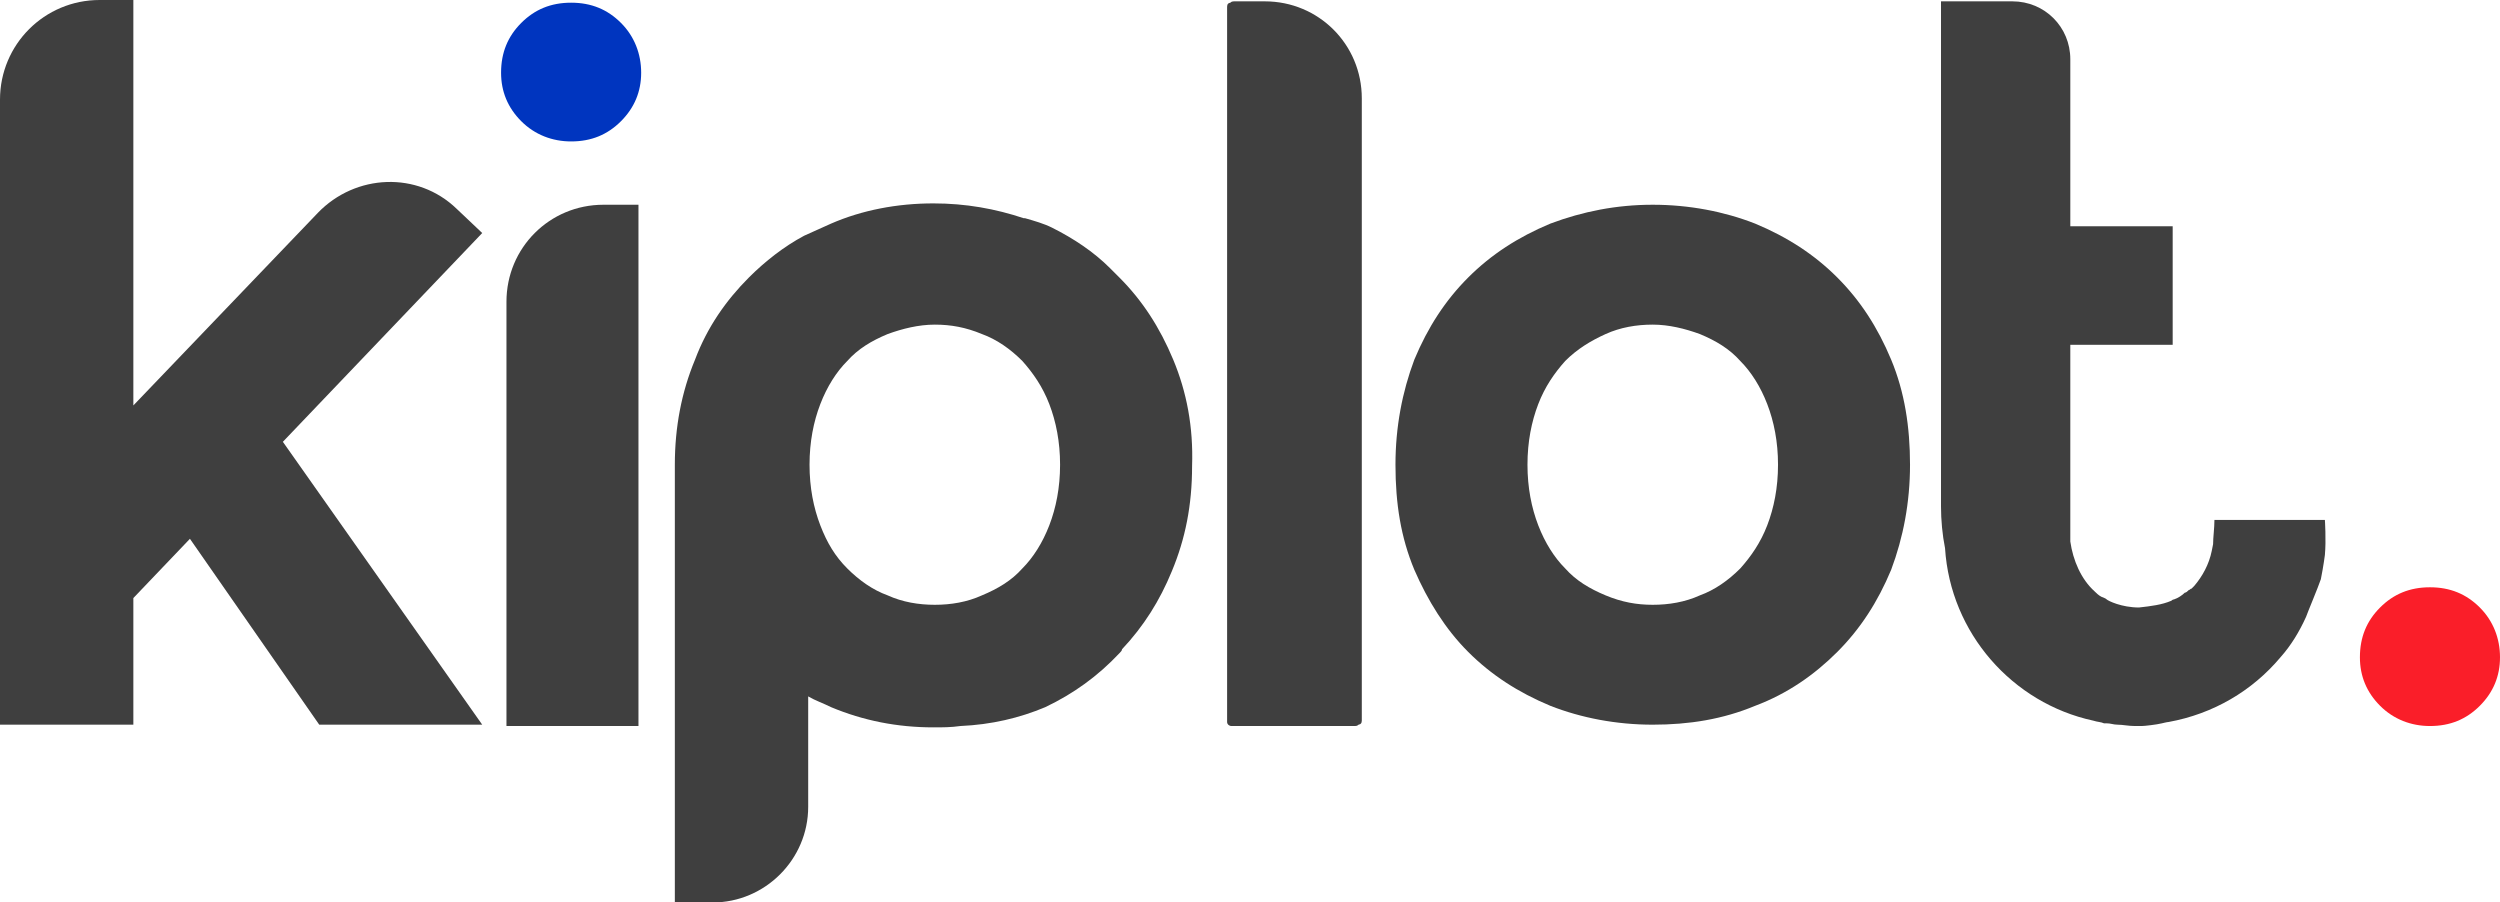
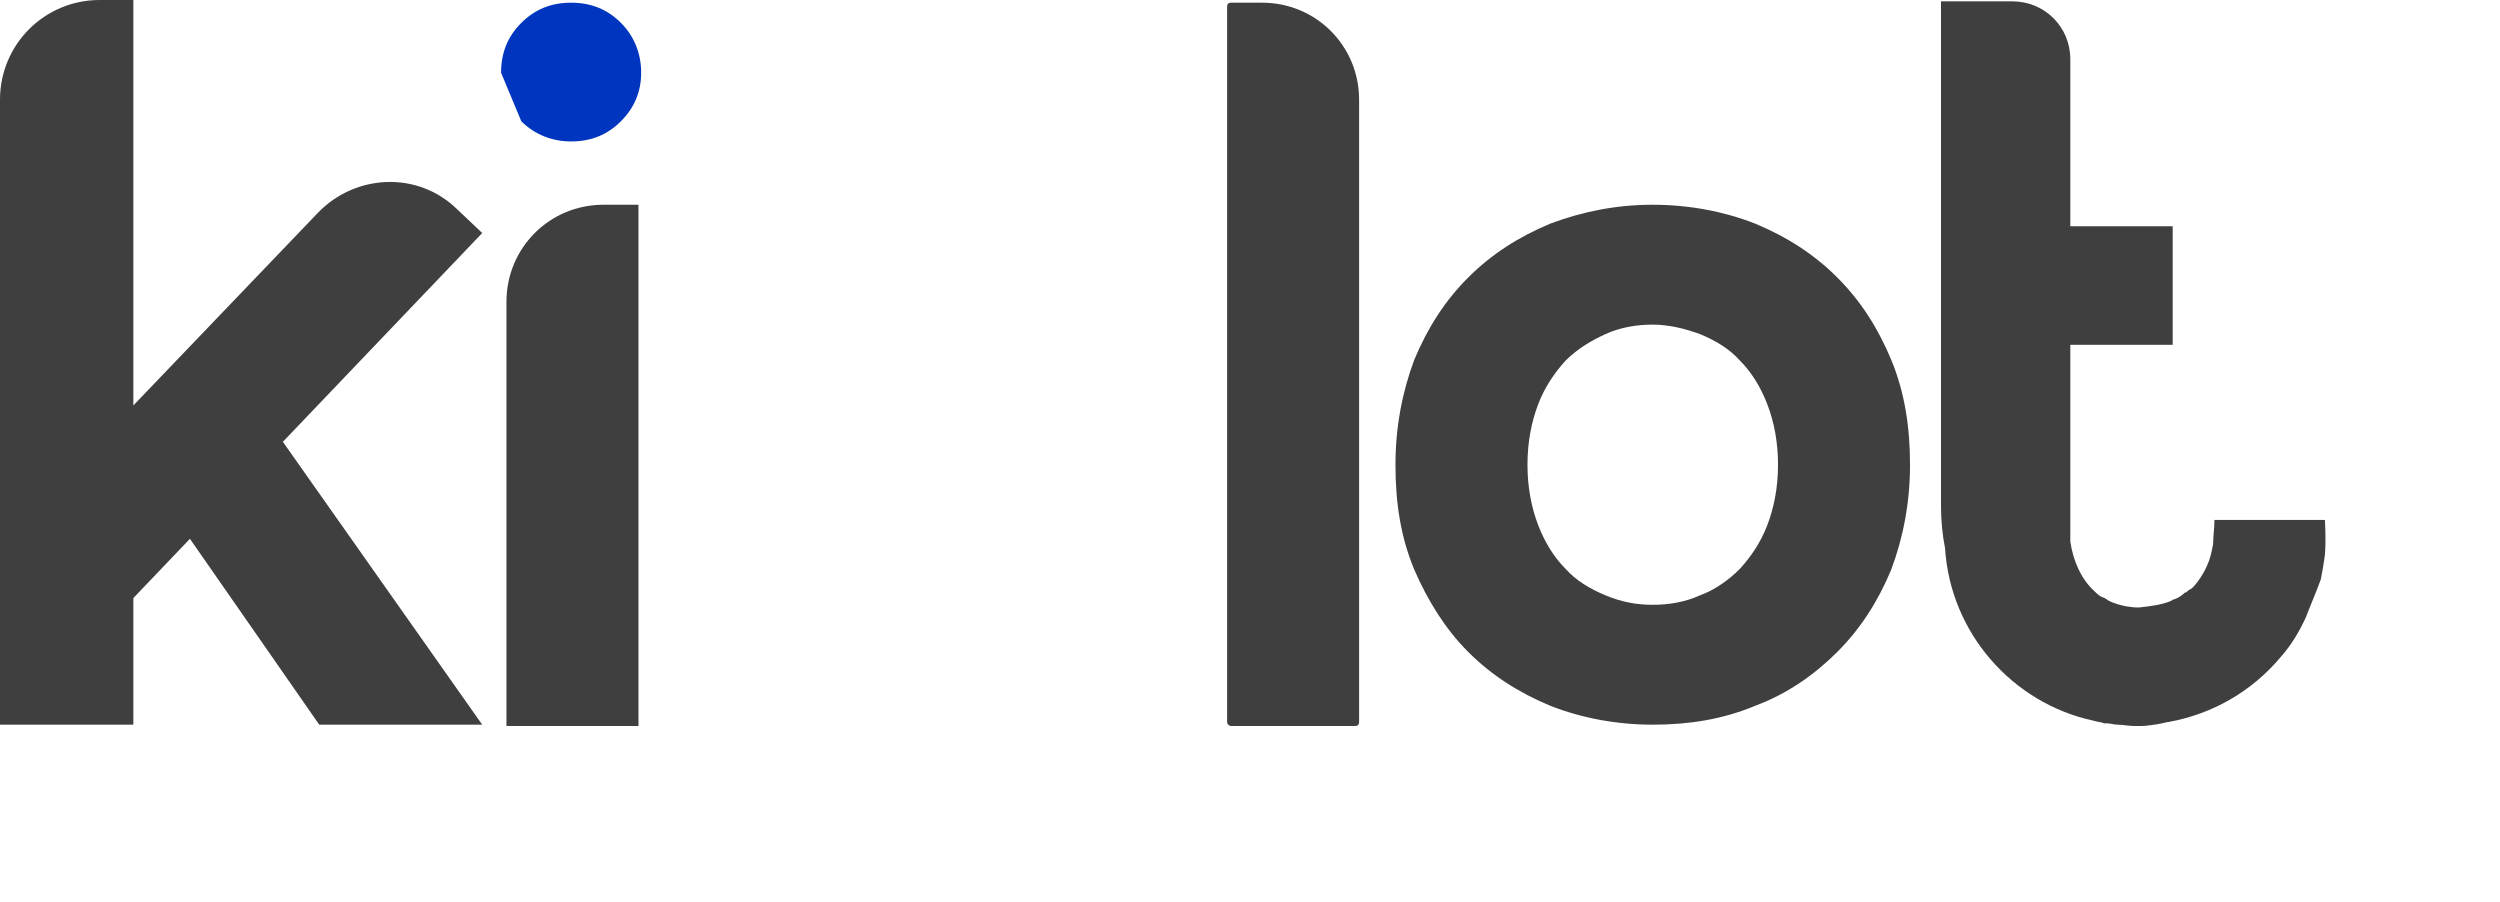
<svg xmlns="http://www.w3.org/2000/svg" version="1.1" id="Layer_1" x="0px" y="0px" viewBox="0 0 185.6 67" style="enable-background:new 0 0 185.6 67;" xml:space="preserve">
  <style type="text/css">
	.st0{fill-rule:evenodd;clip-rule:evenodd;fill:#3F3F3F;}
	.st1{fill-rule:evenodd;clip-rule:evenodd;fill:#0035BF;}
	.st2{fill-rule:evenodd;clip-rule:evenodd;fill:#FA1E29;}
</style>
  <desc>Created with Sketch.</desc>
  <g id="Symbols">
    <g id="desktop_x2F_organism_x2F_header_x2F_white" transform="translate(-6, -7)">
      <g id="atom_x2F_plotric-logo_x2F_colour" transform="translate(0, 6)">
        <g id="Group-19" transform="translate(6, 1)">
-           <path id="Fill-1" class="st0" d="M91.3,53.5V0.4c0-0.2,0.1-0.3,0.3-0.3h2.3c4,0,7.2,3.2,7.2,7.2v46.2c0,0.2-0.1,0.3-0.3,0.3      h-9.2C91.4,53.8,91.3,53.6,91.3,53.5" />
          <path id="Fill-3" class="st0" d="M35.8,17.3l-1.9-1.8c-2.9-2.8-7.5-2.6-10.3,0.3L9.9,30.1V0H7.4C3.3,0,0,3.3,0,7.4v46.4h9.9      v-9.4l4.2-4.4l9.6,13.8h12.1L21,32.8L35.8,17.3z" />
          <path id="Fill-5" class="st0" d="M91.1,53.6V0.5c0-0.2,0.1-0.3,0.3-0.3h2.3c4,0,7.2,3.2,7.2,7.2v46.2c0,0.2-0.1,0.3-0.3,0.3      h-9.2C91.3,53.9,91.1,53.8,91.1,53.6" />
          <path id="Fill-7" class="st0" d="M122.7,44.9c1.2,0,2.4-0.2,3.5-0.7c1.1-0.4,2.1-1.1,3-2c0.8-0.9,1.5-1.9,2-3.2s0.8-2.8,0.8-4.5      s-0.3-3.2-0.8-4.5s-1.2-2.4-2-3.2c-0.8-0.9-1.8-1.5-3-2c-1.1-0.4-2.3-0.7-3.5-0.7s-2.4,0.2-3.5,0.7s-2.1,1.1-3,2      c-0.8,0.9-1.5,1.9-2,3.2s-0.8,2.8-0.8,4.5s0.3,3.2,0.8,4.5s1.2,2.4,2,3.2c0.8,0.9,1.8,1.5,3,2C120.4,44.7,121.5,44.9,122.7,44.9       M122.7,15.2c2.7,0,5.3,0.5,7.6,1.4c2.4,1,4.4,2.3,6.1,4c1.7,1.7,3,3.7,4,6.1c1,2.4,1.4,5,1.4,7.8s-0.5,5.4-1.4,7.8      c-1,2.4-2.3,4.4-4,6.1s-3.7,3.1-6.1,4c-2.4,1-4.9,1.4-7.6,1.4s-5.3-0.5-7.6-1.4c-2.4-1-4.4-2.3-6.1-4s-3-3.8-4-6.1      c-1-2.4-1.4-4.9-1.4-7.8c0-2.8,0.5-5.4,1.4-7.8c1-2.4,2.3-4.4,4-6.1c1.7-1.7,3.7-3,6.1-4C117.5,15.7,120,15.2,122.7,15.2" />
-           <path id="Fill-9" class="st0" d="M69.4,44.9c-1.2,0-2.4-0.2-3.5-0.7c-1.1-0.4-2.1-1.1-3-2s-1.5-1.9-2-3.2s-0.8-2.8-0.8-4.5      s0.3-3.2,0.8-4.5s1.2-2.4,2-3.2c0.8-0.9,1.8-1.5,3-2c1.1-0.4,2.3-0.7,3.5-0.7s2.3,0.2,3.5,0.7c1.1,0.4,2.1,1.1,3,2      c0.8,0.9,1.5,1.9,2,3.2s0.8,2.8,0.8,4.5s-0.3,3.2-0.8,4.5s-1.2,2.4-2,3.2c-0.8,0.9-1.8,1.5-3,2C71.8,44.7,70.6,44.9,69.4,44.9       M87.1,26.7c-1-2.4-2.3-4.4-4-6.1c0,0-0.1-0.1-0.2-0.2c-0.2-0.2-0.3-0.3-0.5-0.5c-1.2-1.2-2.7-2.2-4.3-3c-0.6-0.3-1.3-0.5-2-0.7      H76c-2.1-0.7-4.3-1.1-6.7-1.1c-2.7,0-5.3,0.5-7.6,1.5c-0.7,0.3-1.3,0.6-2,0.9c-1.5,0.8-2.9,1.9-4.1,3.1c-1.7,1.7-3.1,3.7-4,6.1      c-1,2.4-1.5,5-1.5,7.8V67h2.8c3.9,0,7.1-3.2,7.1-7.1v-8.2c0.5,0.3,1.1,0.5,1.7,0.8c2.4,1,4.9,1.5,7.6,1.5c0.7,0,1.3,0,2-0.1l0,0      c2.3-0.1,4.4-0.6,6.3-1.4c2.1-1,3.9-2.3,5.5-4c0.1-0.1,0.2-0.2,0.2-0.3c1.6-1.7,2.8-3.6,3.7-5.8c1-2.4,1.5-4.9,1.5-7.8      C88.6,31.7,88.1,29.1,87.1,26.7" />
-           <path id="Fill-11" class="st1" d="M37.2,5.4c0-1.5,0.5-2.7,1.5-3.7s2.2-1.5,3.7-1.5s2.7,0.5,3.7,1.5s1.5,2.3,1.5,3.7      c0,1.4-0.5,2.6-1.5,3.6s-2.2,1.5-3.7,1.5c-1.4,0-2.7-0.5-3.7-1.5S37.2,6.8,37.2,5.4" />
-           <path id="Fill-13" class="st2" d="M175.2,48.8c0-1.5,0.5-2.7,1.5-3.7c1-1,2.2-1.5,3.7-1.5s2.7,0.5,3.7,1.5c1,1,1.5,2.3,1.5,3.7      s-0.5,2.6-1.5,3.6s-2.2,1.5-3.7,1.5c-1.4,0-2.7-0.5-3.7-1.5S175.2,50.2,175.2,48.8" />
+           <path id="Fill-11" class="st1" d="M37.2,5.4c0-1.5,0.5-2.7,1.5-3.7s2.2-1.5,3.7-1.5s2.7,0.5,3.7,1.5s1.5,2.3,1.5,3.7      c0,1.4-0.5,2.6-1.5,3.6s-2.2,1.5-3.7,1.5c-1.4,0-2.7-0.5-3.7-1.5" />
          <path id="Fill-15" class="st0" d="M172.3,43c0.2-1,0.3-1.8,0.3-1.8c0.1-1.1,0-2.6,0-2.6l0,0l0,0h-8.2c0,0.6-0.1,1.3-0.1,1.8      l-0.1,0.5c-0.2,1-0.7,1.9-1.3,2.6c-0.1,0.1-0.1,0.1-0.2,0.2c-0.1,0-0.1,0.1-0.2,0.1c-0.1,0.1-0.2,0.2-0.3,0.2      c-0.2,0.2-0.5,0.4-0.8,0.5c0,0-0.1,0-0.2,0.1c-0.7,0.3-1.5,0.4-2.4,0.5c-1.3,0-2.3-0.5-2.4-0.6c-0.1-0.1-0.2-0.1-0.4-0.2      c-0.2-0.1-0.4-0.3-0.5-0.4c-1-0.9-1.6-2.3-1.8-3.7c0-0.1,0-0.2,0-0.3l0,0c0-0.1,0-0.3,0-0.4V25.6h7.6v-8.8h-7.6V4.4      c0-2.4-1.9-4.3-4.3-4.3h-5.3v37.5c0,1,0.1,2.1,0.3,3.1c0.4,6.3,5,11.5,11,12.8c0.3,0.1,0.6,0.1,0.8,0.2c0.1,0,0.1,0,0.2,0      c0.3,0,0.5,0.1,0.8,0.1c0.4,0,0.8,0.1,1.3,0.1h0.5l0,0c0.2,0,1.1-0.1,1.5-0.2c0,0,0.4-0.1,0.5-0.1l0,0c3.3-0.6,6.2-2.3,8.3-4.8      c0.8-0.9,1.4-1.9,1.9-3l0,0l0,0l0,0C171.3,45.5,172.1,43.6,172.3,43L172.3,43z" />
          <path id="Fill-17" class="st0" d="M47.4,15.2h-2.6c-4,0-7.2,3.2-7.2,7.2v31.5l0,0h2.6h7.2v-7.2l0,0      C47.4,46.7,47.4,15.2,47.4,15.2z" />
        </g>
      </g>
    </g>
  </g>
</svg>